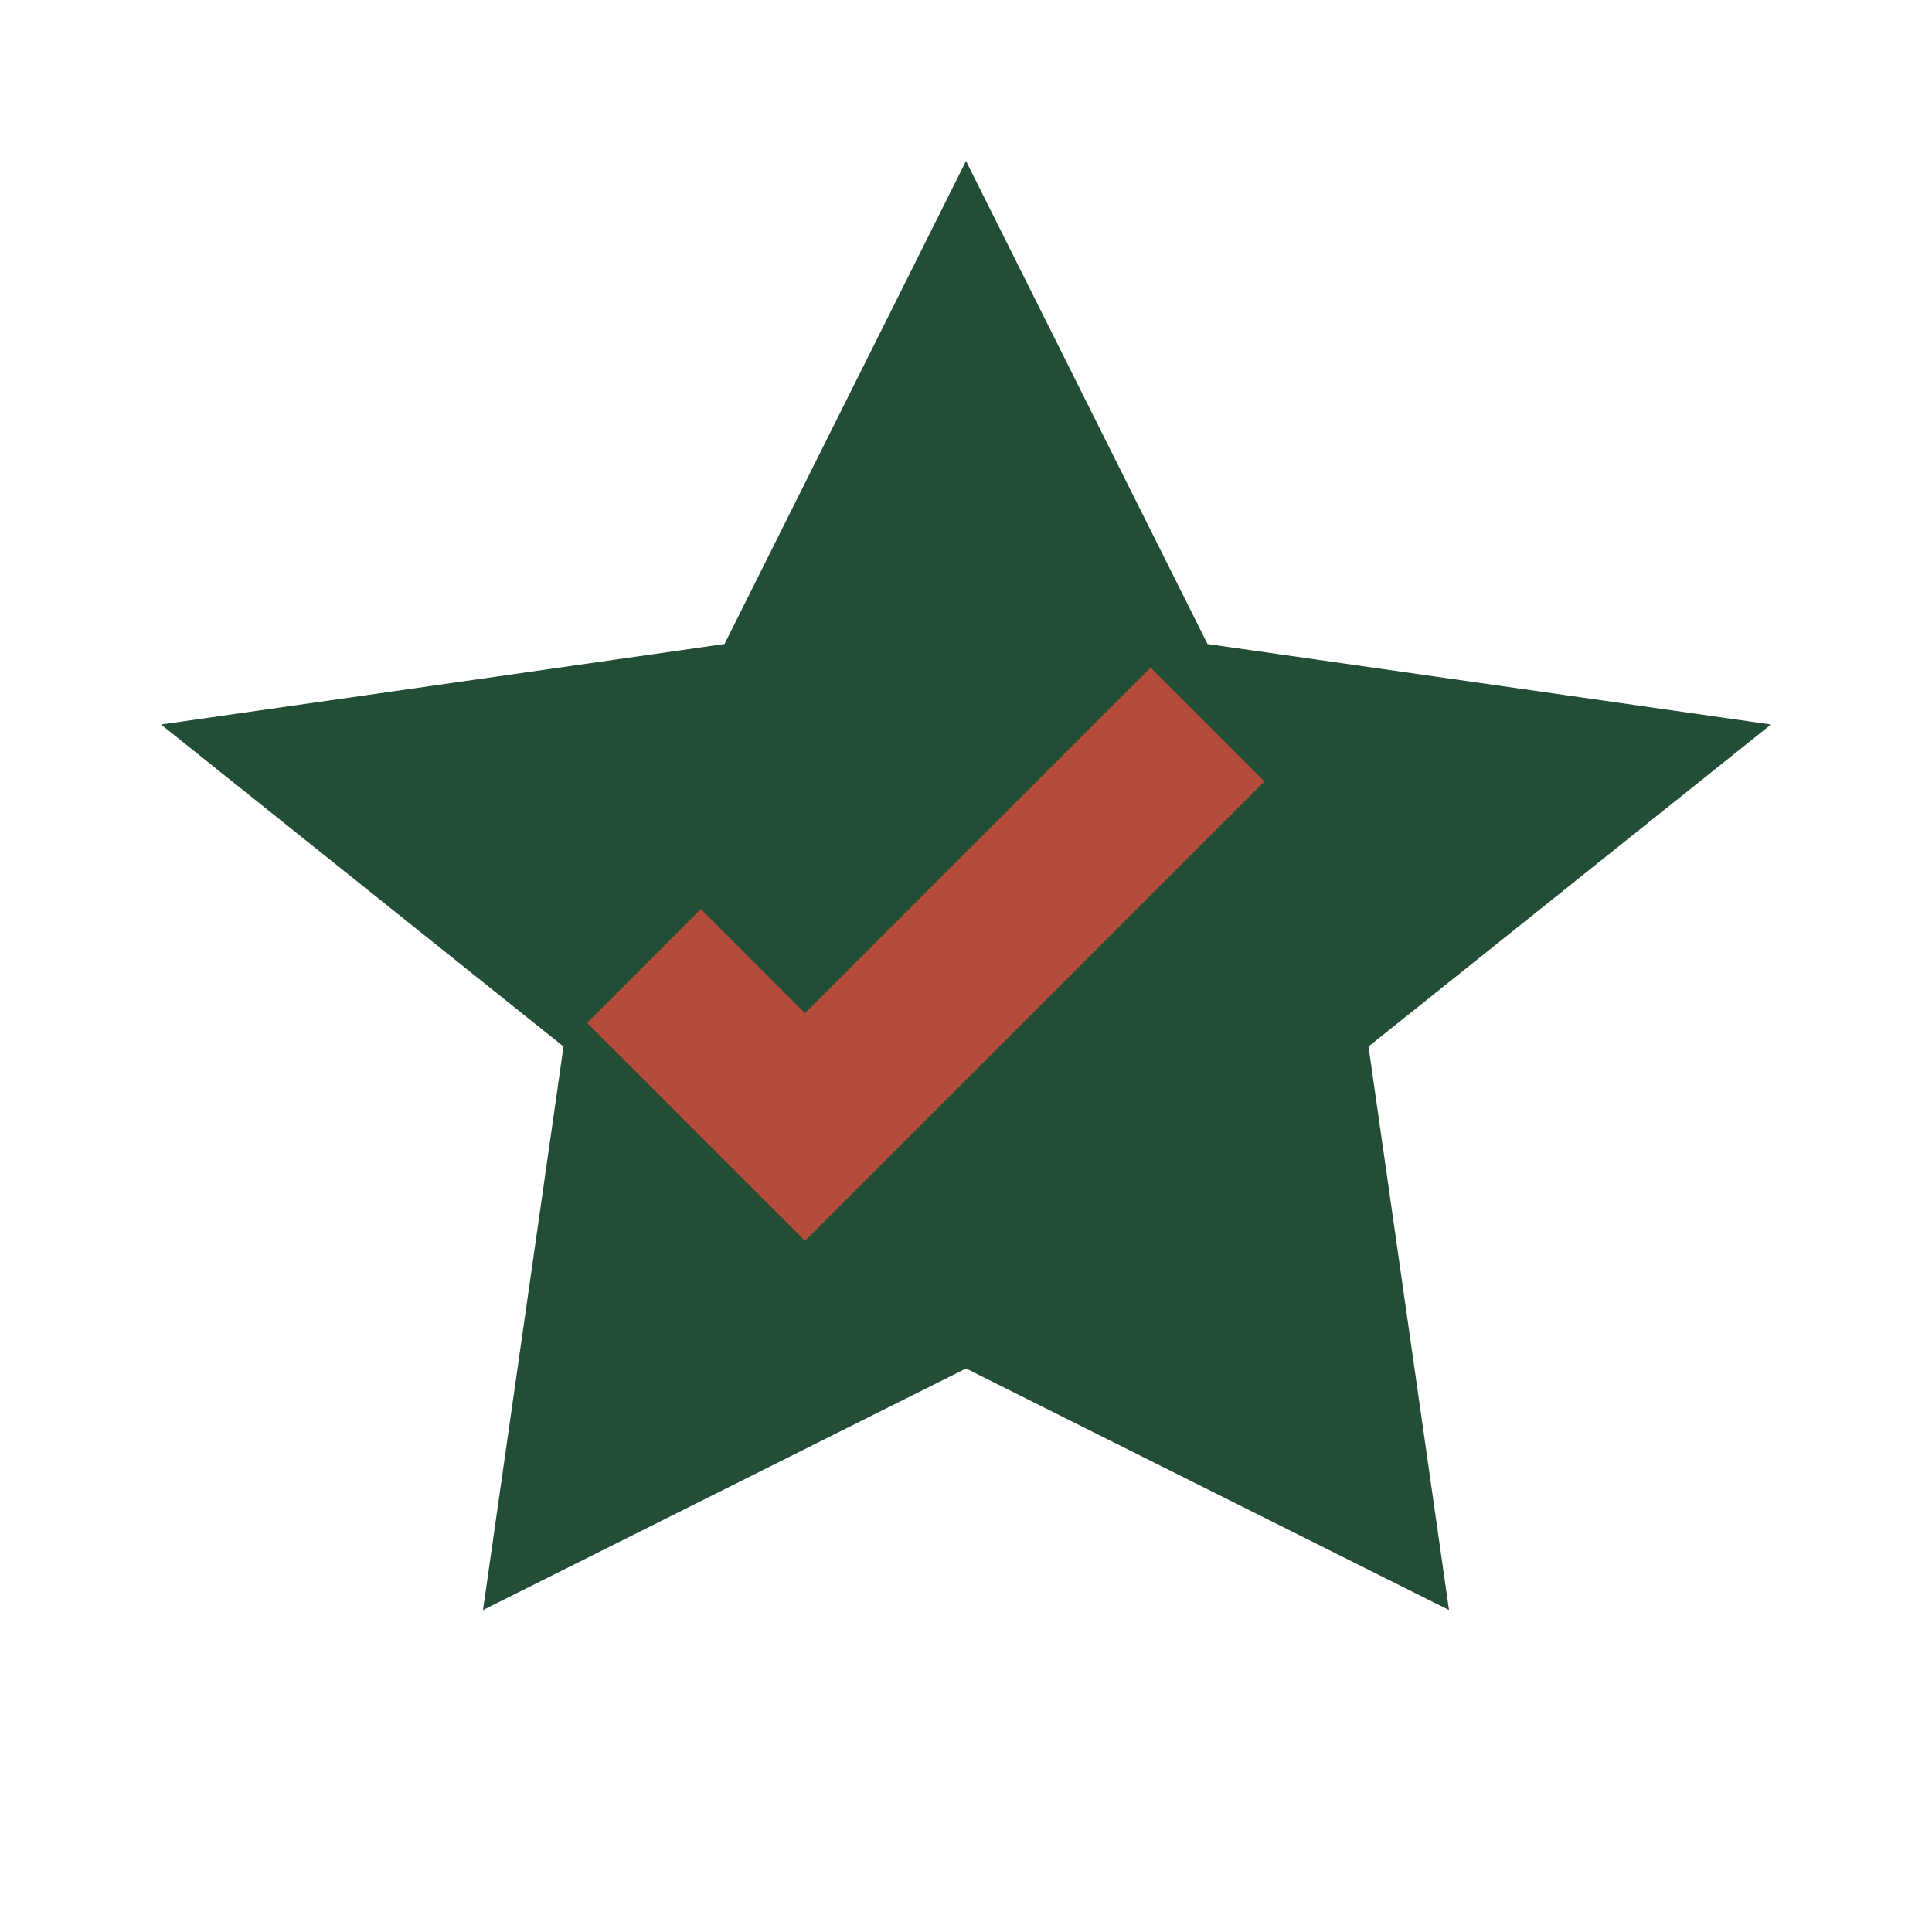
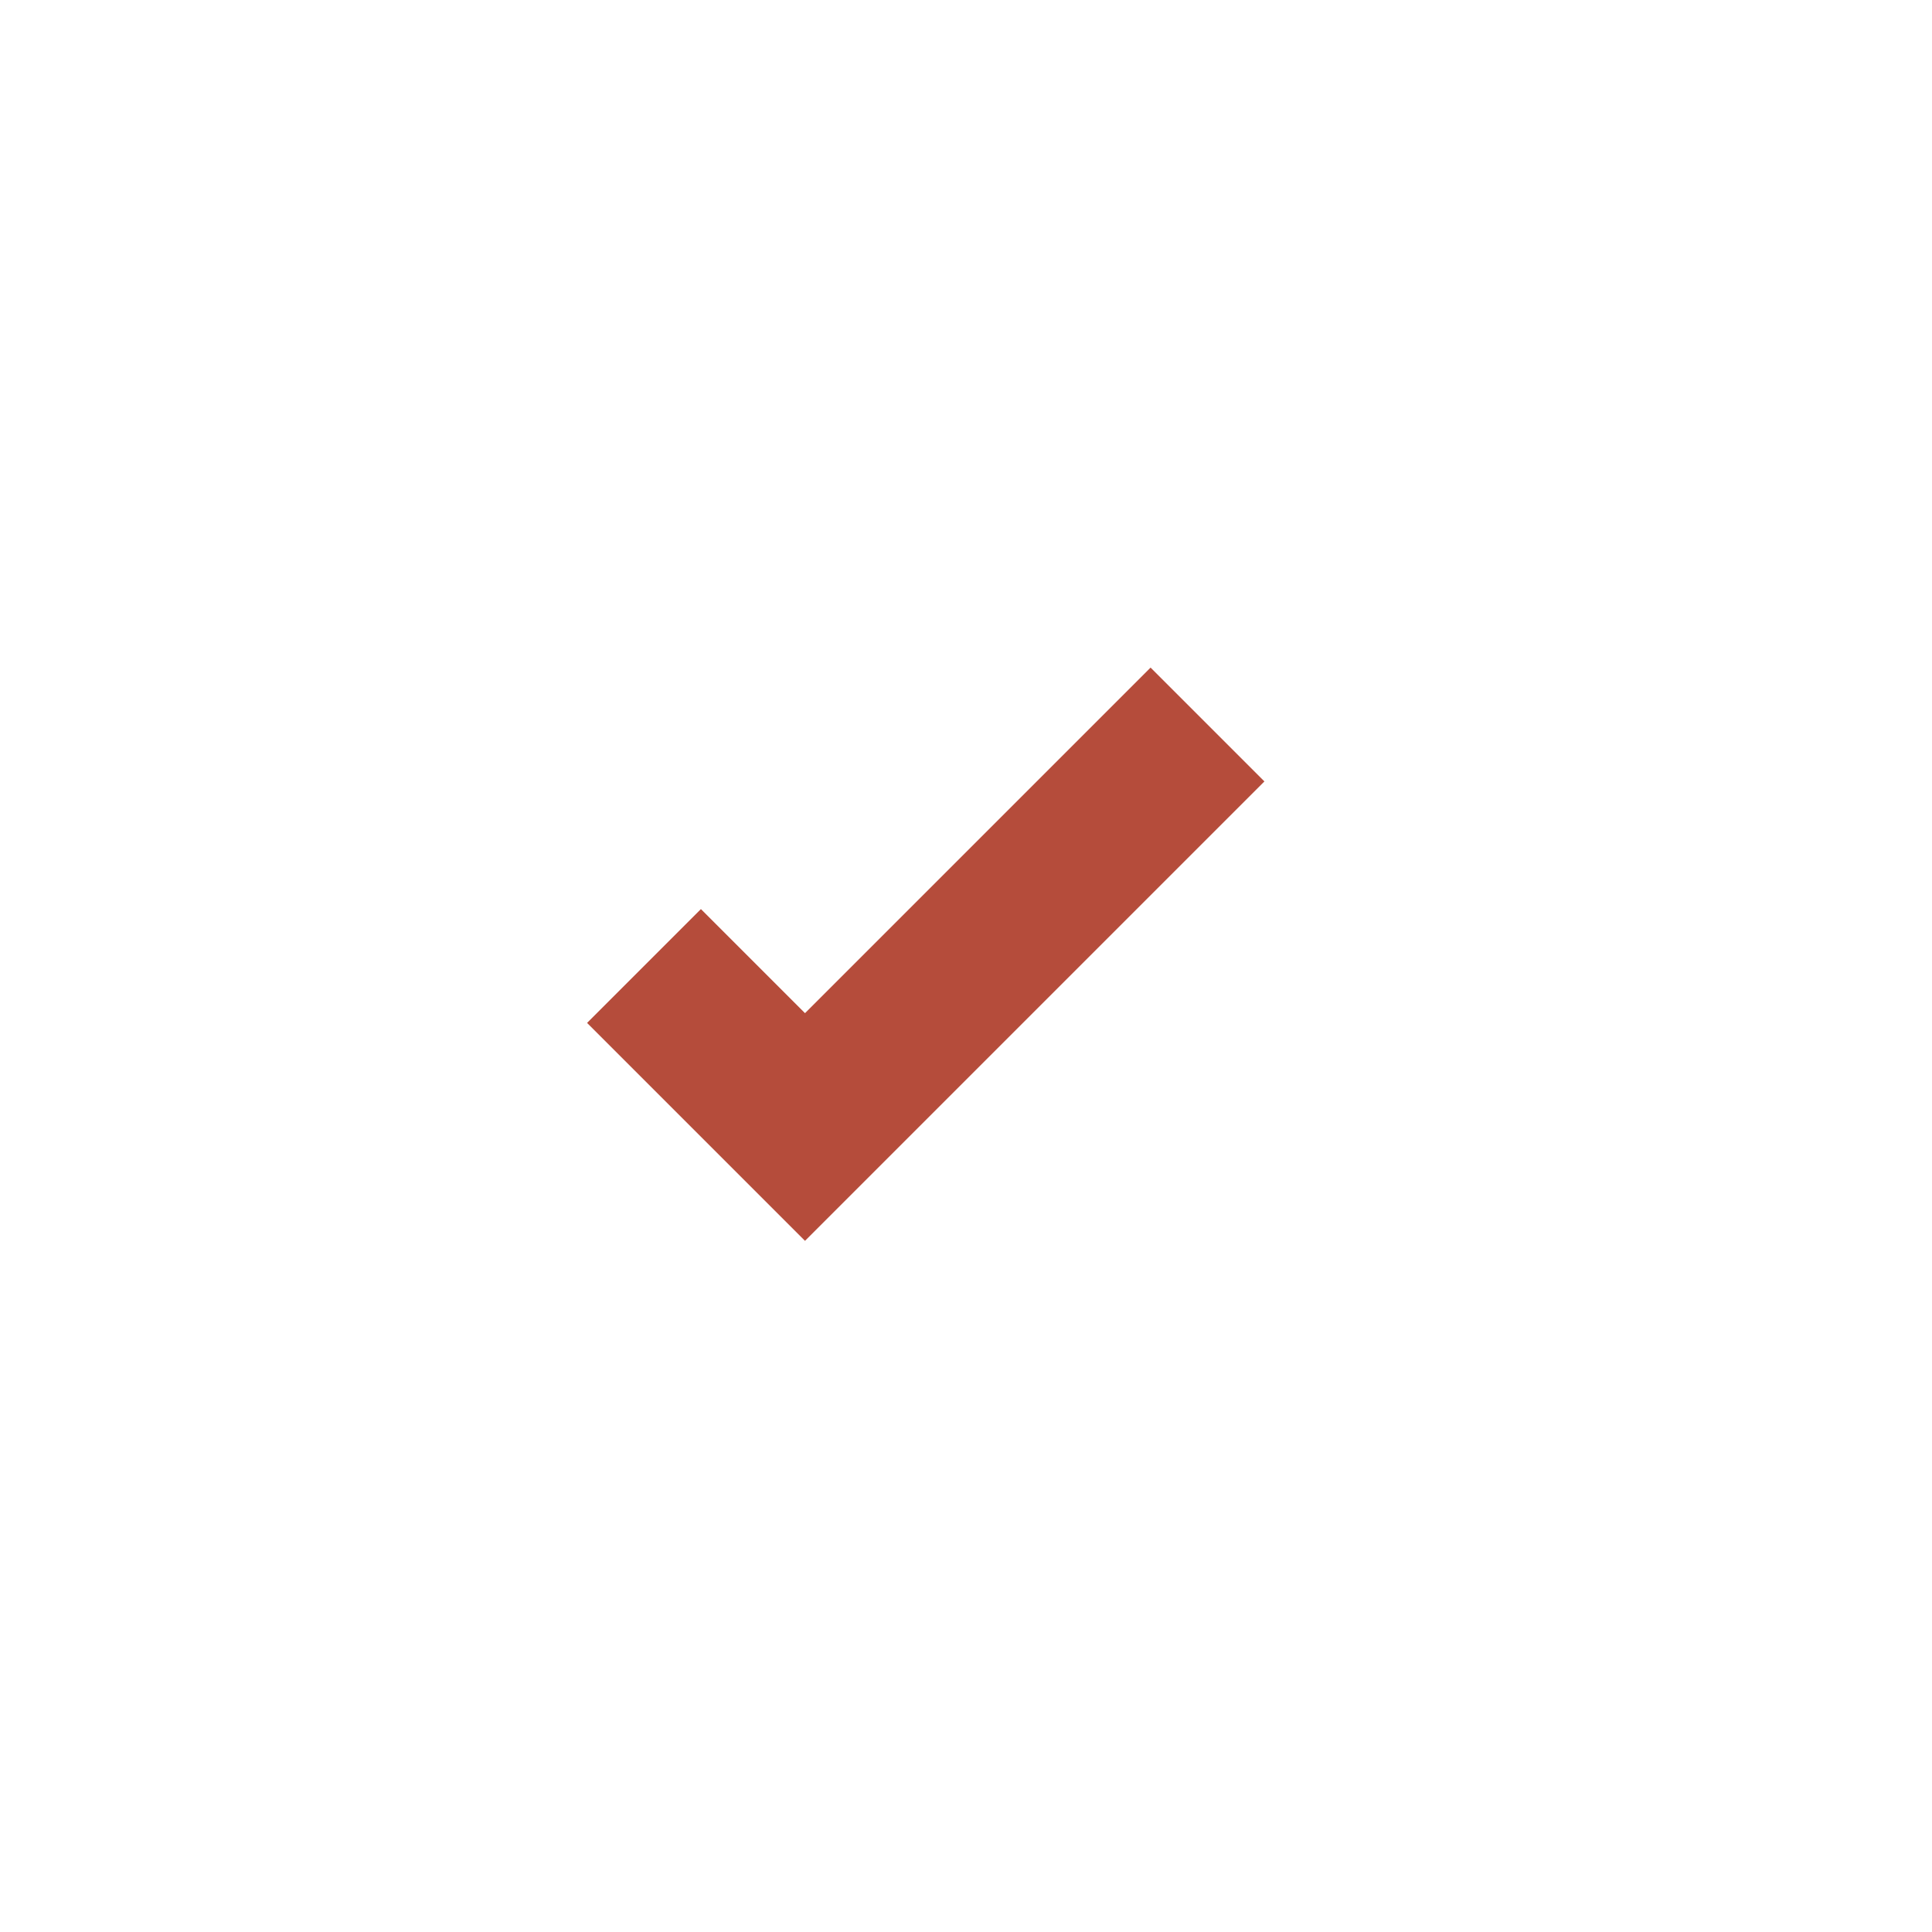
<svg xmlns="http://www.w3.org/2000/svg" width="24" height="24" viewBox="0 0 24 24">
-   <path d="M12 2l3 6 7 1-5 4 1 7-6-3-6 3 1-7-5-4 7-1z" fill="#234E36" />
  <path d="M8 12l2 2 5-5" fill="none" stroke="#B54C3B" stroke-width="2" />
</svg>